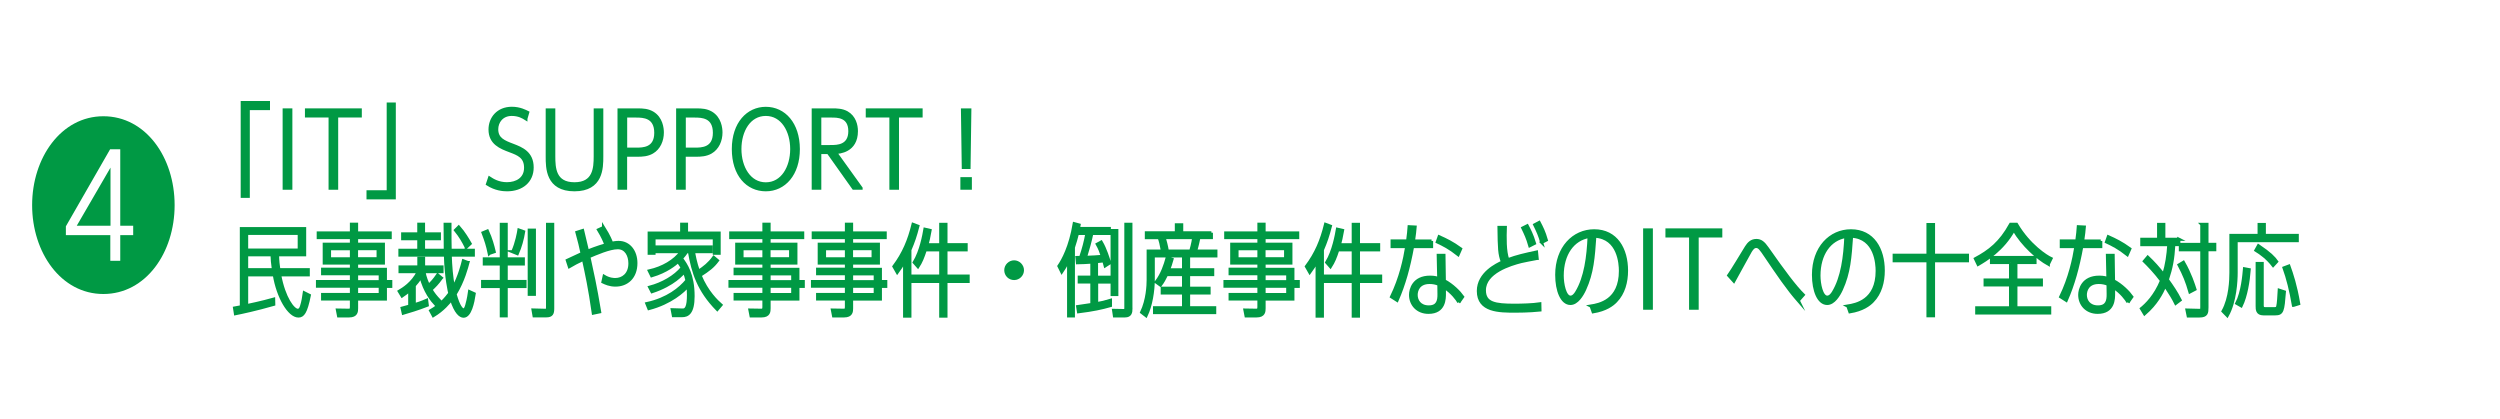
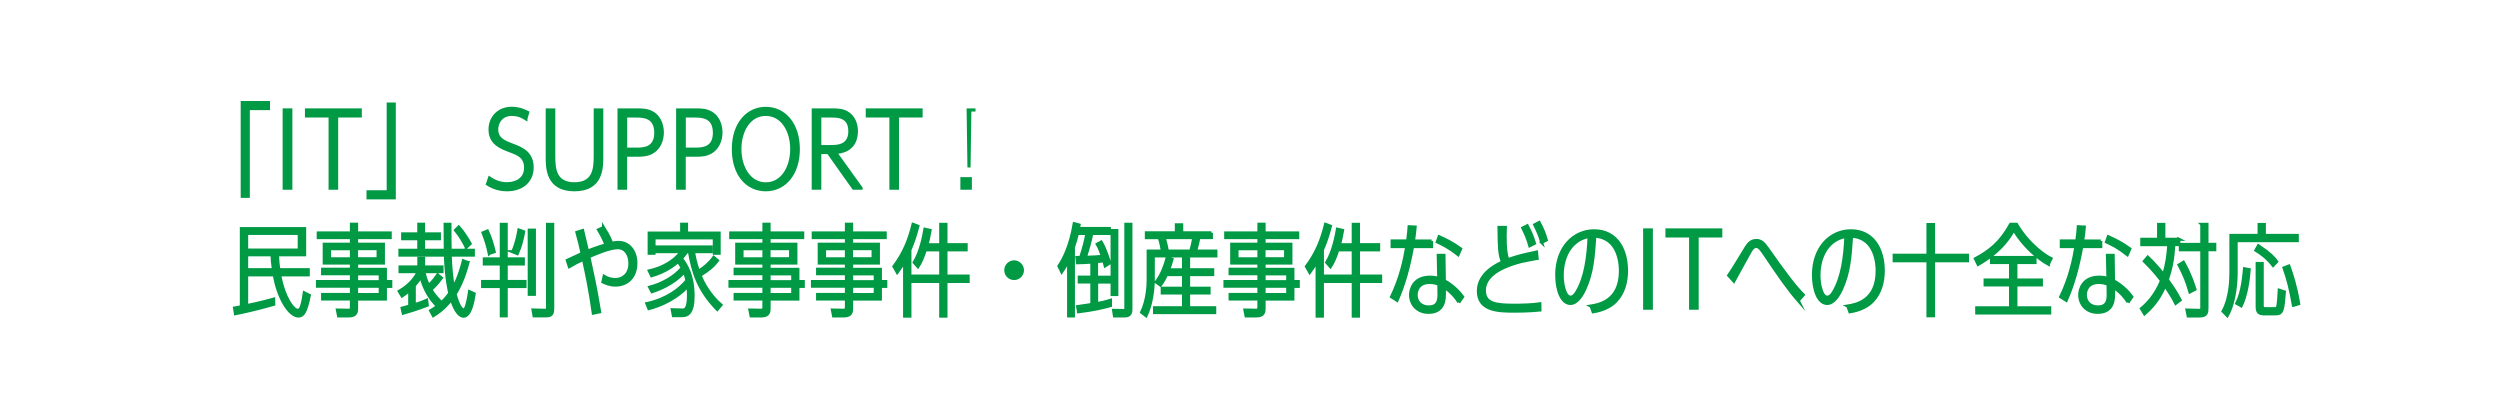
<svg xmlns="http://www.w3.org/2000/svg" id="_レイヤー_1" data-name="レイヤー 1" viewBox="0 0 400 67">
  <defs>
    <style>
      .cls-1 {
        stroke: #094;
        stroke-miterlimit: 10;
        stroke-width: .5px;
      }

      .cls-1, .cls-2 {
        fill: #094;
      }
    </style>
  </defs>
-   <path class="cls-2" d="M27.94,32.82c0,7.62-4.62,14.22-11.4,14.22s-11.4-6.63-11.4-14.22,4.65-14.22,11.4-14.22,11.4,6.54,11.4,14.22ZM19.24,37.62h2.07v-1.5h-2.07v-12.24h-1.62l-7.08,12.33v1.41h7.11v4.11h1.59v-4.11ZM17.68,26.82v9.3h-5.4l5.4-9.3Z" />
  <g>
    <path class="cls-1" d="M38.76,16.41h4.19v.96h-3.23v14.04h-.96v-15Z" />
    <path class="cls-1" d="M46.53,17.59v12.52h-1.06v-12.52h1.06Z" />
    <path class="cls-1" d="M53.86,30.11h-1.04v-11.56h-3.78v-.96h8.6v.96h-3.78v11.56Z" />
    <path class="cls-1" d="M63.08,31.65h-4.19v-.96h3.23v-14.04h.96v15Z" />
    <path class="cls-1" d="M84.14,19c-.46-.29-1.14-.7-2.27-.7-1.58,0-2.4,1.2-2.4,2.38,0,1.57,1.15,2.02,2.58,2.56,1.42.54,3.09,1.22,3.09,3.55,0,2.19-1.63,3.57-4.02,3.57-.67,0-1.87-.11-3.12-.91l.32-.96c.46.3,1.39.91,2.79.91,1.55,0,2.99-.78,2.99-2.56s-1.2-2.22-2.5-2.71c-1.49-.56-3.19-1.22-3.19-3.41,0-1.79,1.25-3.39,3.49-3.39,1.28,0,2.18.5,2.53.67l-.29.99Z" />
    <path class="cls-1" d="M96.28,17.59v7.44c0,1.81,0,5.33-4.37,5.33s-4.35-3.52-4.35-5.33v-7.44h1.04v7.39c0,1.92.11,4.43,3.31,4.43s3.33-2.51,3.33-4.43v-7.39h1.04Z" />
    <path class="cls-1" d="M102.02,17.59c.9,0,1.63.05,2.38.48,1.41.83,1.57,2.46,1.57,3.14,0,1.26-.53,2.51-1.62,3.14-.75.43-1.57.48-2.39.48h-1.87v5.28h-1.04v-12.52h2.96ZM101.78,23.87c1.07,0,3.15,0,3.15-2.62s-1.98-2.69-3.15-2.69h-1.68v5.31h1.68Z" />
    <path class="cls-1" d="M111.4,17.59c.9,0,1.63.05,2.38.48,1.41.83,1.57,2.46,1.57,3.14,0,1.26-.53,2.51-1.62,3.14-.75.43-1.57.48-2.39.48h-1.87v5.28h-1.04v-12.52h2.96ZM111.16,23.87c1.07,0,3.15,0,3.15-2.62s-1.98-2.69-3.15-2.69h-1.68v5.31h1.68Z" />
    <path class="cls-1" d="M122.53,17.34c2.93,0,5.19,2.46,5.2,6.51,0,4.03-2.26,6.51-5.2,6.51s-5.19-2.38-5.19-6.51,2.34-6.51,5.19-6.51ZM122.53,29.42c2.66,0,4.15-2.66,4.15-5.57s-1.49-5.55-4.15-5.55-4.15,2.61-4.15,5.55,1.52,5.57,4.15,5.57Z" />
    <path class="cls-1" d="M137.77,30.11h-1.2l-4.05-5.71h-1.36v5.71h-1.04v-12.52h3.09c.7,0,1.52.02,2.27.43,1.23.69,1.54,2.02,1.54,2.96,0,3.22-2.79,3.38-3.35,3.41l4.1,5.71ZM133.03,23.45c.86,0,2.95,0,2.95-2.46s-2.03-2.43-2.95-2.43h-1.87v4.9h1.87Z" />
    <path class="cls-1" d="M143.59,30.11h-1.04v-11.56h-3.78v-.96h8.6v.96h-3.78v11.56Z" />
-     <path class="cls-1" d="M155.25,28.59v1.52h-1.34v-1.52h1.34ZM155.17,17.59l-.13,9.2h-.91l-.13-9.2h1.17Z" />
+     <path class="cls-1" d="M155.25,28.59v1.52h-1.34v-1.52h1.34ZM155.17,17.59l-.13,9.2l-.13-9.2h1.17Z" />
    <path class="cls-1" d="M39.46,43.96v4.95c.42-.1,2.26-.46,4.32-1.04l.02.82c-2.9.83-5.15,1.3-6.13,1.5l-.14-.9c.18-.03.93-.19,1.09-.21v-12.5h10.12v4.18h-4.34c.03,1.1.1,1.63.21,2.39h4.71v.82h-4.58c.7,3.78,2.19,5.68,2.9,5.68.32,0,.5-.26.62-.69.21-.64.34-1.46.43-2.1l.8.4c-.56,2.79-1.04,3.3-1.74,3.3-1.49,0-3.27-3.01-3.86-6.59h-4.42ZM47.88,37.34h-8.42v2.67h8.42v-2.67ZM39.46,40.76v2.39h4.29c-.16-1.1-.19-1.63-.22-2.39h-4.07Z" />
    <path class="cls-1" d="M57.05,43.1h4.61v1.95h.86v.77h-.86v2.03h-4.61v1.47c0,.5-.02,1.22-1.18,1.22h-1.7l-.18-.93,1.81.03c.22,0,.43-.05.43-.5v-1.3h-4.61v-.72h4.61v-1.33h-5.43v-.74h5.43v-1.26h-4.61v-.71h4.61v-.99h-4.35v-3.01h4.35v-1.07h-5.31v-.74h5.31v-1.39h.82v1.39h5.38v.74h-5.38v1.07h4.29v3.01h-4.29v.99ZM56.23,39.79h-3.51v1.62h3.51v-1.62ZM60.5,41.4v-1.62h-3.46v1.62h3.46ZM60.84,45.07v-1.26h-3.79v1.26h3.79ZM60.84,47.13v-1.33h-3.79v1.33h3.79Z" />
    <path class="cls-1" d="M70.6,44.48c-.59.83-1.06,1.31-1.66,1.86.4.66.8,1.17,1.39,1.78l-.61.59c-.58-.61-1.79-2.1-2.37-4.47-.38.66-.77,1.1-1.07,1.44v3.09c.53-.16,1.07-.32,1.98-.72l.1.78c-1.5.59-2.96,1.02-3.84,1.28l-.18-.8c.74-.19.9-.24,1.22-.34v-2.56c-.5.45-.91.72-1.23.94l-.45-.74c.56-.34,2.15-1.25,3.06-3.15h-2.93v-.75h3.01v-1.36h.75v1.36h2.95v.75h-2.9c.18.99.5,1.7.75,2.23.5-.45.9-.88,1.46-1.7l.58.48ZM74.87,42.01c-.18.66-.75,2.95-2.06,5.06.58,2.11,1.12,2.51,1.34,2.51.29,0,.4-.32.53-.72.1-.34.29-1.06.45-2.19l.74.34c-.21,1.42-.67,3.58-1.7,3.58-.51,0-1.26-.56-1.94-2.71-.42.54-1.33,1.67-2.9,2.62l-.42-.78c1.54-.88,2.48-2.02,3.06-2.79-.03-.13-.61-2.46-.7-6.11h-7.28v-.77h3.02v-1.86h-2.58v-.77h2.58v-1.54h.75v1.54h2.54v.77h-2.54v1.86h3.49c0-.16-.03-3.83-.03-4.16h.77c0,2.32,0,2.58.03,4.16h3.71v.77h-3.7c.06,1.65.19,3.58.53,5.19.96-1.78,1.47-3.81,1.58-4.27l.72.27ZM74.6,39.55c-.46-.93-.91-1.73-1.71-2.72l.51-.51c.8.9,1.46,2.02,1.82,2.66l-.62.58Z" />
    <path class="cls-1" d="M80.21,35.9h.78v5.52h2.74v.82h-2.74v2.8h3.01v.8h-3.01v4.69h-.78v-4.69h-2.99v-.8h2.99v-2.8h-2.72v-.82h2.72v-5.52ZM78.28,40.55c-.29-1.36-.5-2-.99-3.3l.69-.29c.58,1.28.85,2.32,1.09,3.31l-.78.27ZM82.04,40.28c.64-1.39.94-3.14.99-3.47l.75.27c-.19,1.17-.54,2.42-1.01,3.5l-.74-.3ZM85.5,47.09h-.82v-10.26h.82v10.26ZM88.43,49.36c0,.8-.18,1.17-1.01,1.17h-1.97l-.16-.93,1.95.05c.35.02.37-.11.37-.51v-13.24h.82v13.46Z" />
    <path class="cls-1" d="M96.57,36.39c.9,1.44,1.15,2.16,1.3,2.53.3-.05.64-.13,1.1-.13,1.7,0,2.77,1.46,2.77,3.3,0,2.29-1.44,3.52-3.27,3.52-.93,0-1.6-.32-2-.51l.19-.88c.85.51,1.58.51,1.79.51,1.17,0,2.34-.8,2.34-2.59,0-1.28-.62-2.51-1.95-2.51s-3.49.96-4.63,1.44c.53,2.42,1.06,4.79,1.73,8.82l-1.01.21c-.58-4.05-1.06-6.23-1.58-8.63-.59.27-1.98.99-2.26,1.17l-.32-.98c.78-.37,2.16-1.01,2.37-1.1-.24-1.15-.43-1.9-.83-3.38l.91-.29c.13.53.67,2.83.78,3.3,1.46-.59,2.66-.94,2.95-1.02-.16-.46-.53-1.33-1.18-2.4l.8-.37Z" />
    <path class="cls-1" d="M114.79,41.69c-.74.98-1.42,1.49-2.79,2.37,1.1,2.69,2.72,4.18,3.35,4.74l-.59.7c-2.98-3.06-3.87-5.86-4.45-9.24h-.43c-.24.38-.5.67-.86,1.09.74.98,1.87,2.61,1.87,6.03,0,2.72-.9,3.12-1.74,3.12h-1.41l-.18-.94,1.66.05c.59.02.94-.5.94-2.45,0-.69-.05-1.07-.1-1.42-.67.82-2.74,2.71-6.24,3.63l-.32-.79c3.31-.72,5.35-2.4,6.42-3.71-.11-.51-.24-.91-.45-1.39-.26.3-1.68,2.05-5.15,3.19l-.37-.71c2.03-.54,4.03-1.66,5.22-3.12-.19-.32-.35-.56-.67-1.01-.48.42-1.82,1.58-4.23,2.29l-.38-.77c2.13-.48,4.05-1.58,5.14-3.09h-3.89v-.75h8.63v.75h-2.82c.1.59.29,1.7.8,3.17.98-.67,1.71-1.22,2.45-2.24l.59.5ZM115.06,37.29v3.23h-.77v-2.47h-9.65v2.47h-.77v-3.23h5.2v-1.41h.77v1.41h5.22Z" />
    <path class="cls-1" d="M123.05,43.1h4.61v1.95h.86v.77h-.86v2.03h-4.61v1.47c0,.5-.02,1.22-1.18,1.22h-1.7l-.18-.93,1.81.03c.22,0,.43-.05.43-.5v-1.3h-4.61v-.72h4.61v-1.33h-5.43v-.74h5.43v-1.26h-4.61v-.71h4.61v-.99h-4.35v-3.01h4.35v-1.07h-5.31v-.74h5.31v-1.39h.82v1.39h5.38v.74h-5.38v1.07h4.29v3.01h-4.29v.99ZM122.23,39.79h-3.51v1.62h3.51v-1.62ZM126.5,41.4v-1.62h-3.46v1.62h3.46ZM126.84,45.07v-1.26h-3.79v1.26h3.79ZM126.84,47.13v-1.33h-3.79v1.33h3.79Z" />
    <path class="cls-1" d="M136.25,43.1h4.61v1.95h.86v.77h-.86v2.03h-4.61v1.47c0,.5-.02,1.22-1.18,1.22h-1.7l-.18-.93,1.81.03c.22,0,.43-.05.43-.5v-1.3h-4.61v-.72h4.61v-1.33h-5.43v-.74h5.43v-1.26h-4.61v-.71h4.61v-.99h-4.35v-3.01h4.35v-1.07h-5.31v-.74h5.31v-1.39h.82v1.39h5.38v.74h-5.38v1.07h4.29v3.01h-4.29v.99ZM135.43,39.79h-3.51v1.62h3.51v-1.62ZM139.7,41.4v-1.62h-3.46v1.62h3.46ZM140.04,45.07v-1.26h-3.79v1.26h3.79ZM140.04,47.13v-1.33h-3.79v1.33h3.79Z" />
    <path class="cls-1" d="M145.57,50.58h-.83v-8.87c-.45.82-.74,1.26-1.18,1.86l-.53-.93c1.57-2.11,2.42-4.15,3.06-6.74l.77.29c-.42,1.6-.7,2.43-1.28,3.79v10.6ZM150.52,39.15v-3.25h.83v3.25h3.23v.82h-3.23v4.21h3.55v.85h-3.55v5.55h-.83v-5.55h-4.45v-.85h4.45v-4.21h-2.47c-.42,1.28-.69,1.92-1.18,2.69l-.59-.67c1.1-1.82,1.55-4.39,1.71-5.31l.82.19c-.19,1.09-.34,1.67-.5,2.29h2.21Z" />
    <path class="cls-1" d="M163.59,43.23c0,.7-.58,1.33-1.33,1.33s-1.33-.59-1.33-1.33.62-1.33,1.33-1.33,1.33.61,1.33,1.33Z" />
    <path class="cls-1" d="M171.73,50.54h-.75v-9c-.48,1.04-.83,1.55-1.1,1.95l-.45-.91c.64-.94,1.82-3.04,2.45-6.79l.77.21c-.18,1.04-.37,1.95-.91,3.59v10.95ZM175.46,44.36h2.05v.77h-2.05v3.46c.8-.14,1.36-.27,2.21-.53v.83c-1.42.4-2.72.69-5.11.99l-.13-.82c.91-.13,1.3-.18,2.27-.34v-3.6h-2.02v-.77h2.02v-2.42c-.94.06-1.46.1-2.31.11l-.08-.83c.1,0,.51-.02.59-.02.48-1.42.75-2.46,1.01-3.84h-1.14v-.79h4.72v.79h-2.8c-.29,1.36-.54,2.24-1.02,3.83,1.25-.05,1.82-.08,2.72-.16-.26-.77-.43-1.26-.82-1.95l.62-.34c.66,1.12,1.12,2.64,1.34,3.35l-.7.45c-.1-.37-.13-.48-.22-.8-.62.08-.78.1-1.17.13v2.5ZM178.69,47.12h-.75v-10.23h.75v10.23ZM180.95,49.36c0,.62-.1,1.18-.94,1.18h-1.7l-.13-.88,1.58.03c.29,0,.38,0,.38-.45v-13.35h.8v13.46Z" />
    <path class="cls-1" d="M193.82,37.24v.77h-2c-.02.14-.29,1.39-.53,2.16h3.25v.77h-10.02v3.76c0,1.82-.37,4.18-1.15,5.81l-.7-.54c.94-2,1.04-4.27,1.04-5.2v-4.59h2.29c-.22-1.22-.35-1.67-.53-2.16h-2.05v-.77h4.8v-1.28h.85v1.28h4.75ZM189.37,43.16v-1.75h.8v1.75h3.86v.77h-3.86v2.19h3.28v.75h-3.28v2.37h4.18v.77h-9.62v-.77h4.64v-2.37h-3.41v-.75h3.41v-2.19h-2.72c-.34.7-.58,1.15-.98,1.68l-.67-.48c.99-1.3,1.44-2.77,1.74-3.84l.78.21c-.21.75-.34,1.1-.56,1.67h2.4ZM190.52,40.17c.08-.27.34-1.15.48-2.16h-4.74c.14.48.38,1.33.51,2.16h3.75Z" />
    <path class="cls-1" d="M202.25,43.1h4.61v1.95h.86v.77h-.86v2.03h-4.61v1.47c0,.5-.02,1.22-1.18,1.22h-1.7l-.18-.93,1.81.03c.22,0,.43-.05.43-.5v-1.3h-4.61v-.72h4.61v-1.33h-5.43v-.74h5.43v-1.26h-4.61v-.71h4.61v-.99h-4.35v-3.01h4.35v-1.07h-5.31v-.74h5.31v-1.39h.82v1.39h5.38v.74h-5.38v1.07h4.29v3.01h-4.29v.99ZM201.43,39.79h-3.51v1.62h3.51v-1.62ZM205.7,41.4v-1.62h-3.46v1.62h3.46ZM206.04,45.07v-1.26h-3.79v1.26h3.79ZM206.04,47.13v-1.33h-3.79v1.33h3.79Z" />
    <path class="cls-1" d="M211.57,50.58h-.83v-8.87c-.45.82-.74,1.26-1.18,1.86l-.53-.93c1.57-2.11,2.42-4.15,3.06-6.74l.77.29c-.42,1.6-.7,2.43-1.28,3.79v10.6ZM216.52,39.15v-3.25h.83v3.25h3.23v.82h-3.23v4.21h3.55v.85h-3.55v5.55h-.83v-5.55h-4.45v-.85h4.45v-4.21h-2.47c-.42,1.28-.69,1.92-1.18,2.69l-.59-.67c1.1-1.82,1.55-4.39,1.71-5.31l.82.19c-.19,1.09-.34,1.67-.5,2.29h2.21Z" />
    <path class="cls-1" d="M229.05,38.55v.9h-3.04c-.62,3.38-1.36,6.04-2.48,8.6l-.88-.56c1.47-3.04,2.1-5.99,2.43-8.04h-2.34v-.9h2.48c.16-1.15.19-1.62.24-2.27l.96.05c-.06.78-.1.94-.27,2.23h2.9ZM233.42,48.35c-.29-.5-1.04-1.54-2.32-2.39v.98c0,.82.03,3.03-2.54,3.03-1.79,0-2.87-1.28-2.87-2.79,0-.82.45-2.83,3.12-2.83.7,0,1.12.13,1.39.21l-.08-3.7h.91l.06,4.07c1.28.67,2.42,1.83,2.93,2.56l-.61.87ZM230.23,45.49c-.48-.21-.98-.3-1.5-.3-1.79,0-2.15,1.3-2.15,2,0,.91.58,1.92,2.03,1.92s1.65-1.01,1.63-2.06l-.02-1.55ZM233.3,40.73c-1.38-1.09-2.35-1.57-3.33-2.03l.29-.82c1.14.51,2.11.98,3.44,1.94l-.4.91Z" />
    <path class="cls-1" d="M245.93,41.34c-.86.16-2.27.43-2.56.51-1.7.43-5.87,1.68-5.87,4.59,0,2.14,1.73,2.4,4.82,2.4,1.15,0,2.93-.05,4.05-.22l.02.98c-1.73.18-3.73.18-3.91.18-2.61,0-5.94,0-5.94-3.22,0-2.83,2.98-4.23,3.86-4.63-.5-1.28-.51-2.19-.56-5.54h1.01c-.05,1.49-.11,3.86.4,5.17,1.44-.54,2.69-.82,4.59-1.23l.1,1.01ZM244.77,39.31c-.37-1.28-.66-1.87-1.12-2.83l.7-.35c.3.58.78,1.47,1.17,2.8l-.75.38ZM246.68,38.79c-.27-1.02-.64-1.84-1.12-2.82l.7-.37c.4.77.78,1.5,1.15,2.8l-.74.38Z" />
    <path class="cls-1" d="M254.56,48.97c1.28-.21,4.71-.8,4.71-5.63,0-1.09-.22-5.33-4.1-5.55-.24,3.39-.4,5.83-1.63,8.52-.42.91-1.23,2.24-2.27,2.24-1.36,0-2.19-2.02-2.19-4.58,0-4.32,2.69-7.04,5.99-7.04,3.54,0,5.17,2.95,5.17,6.37,0,1.79-.46,3.6-1.71,4.88-.53.56-1.6,1.38-3.63,1.71l-.32-.91ZM249.95,44.11c0,1.3.4,3.44,1.33,3.44.43,0,.77-.42.98-.77,1.44-2.37,1.86-5.7,2-8.95-2.58.42-4.31,2.8-4.31,6.27Z" />
    <path class="cls-1" d="M264.21,36.79v12.52h-1.06v-12.52h1.06Z" />
    <path class="cls-1" d="M271.54,49.31h-1.04v-11.56h-3.78v-.96h8.6v.96h-3.78v11.56Z" />
    <path class="cls-1" d="M287.73,48.11c-1.71-1.97-3.19-4.15-5.28-7.24-.7-1.04-.98-1.44-1.46-1.44-.45,0-.72.42-.93.75-.3.48-2.21,4.05-2.64,4.8l-.82-.91c.5-.69,2.42-3.89,2.82-4.53.37-.58.82-1.06,1.6-1.06.69,0,1.14.37,1.74,1.23,2.74,3.91,4.43,6.15,5.76,7.47l-.8.91Z" />
    <path class="cls-1" d="M295.64,48.97c1.28-.21,4.71-.8,4.71-5.63,0-1.09-.22-5.33-4.1-5.55-.24,3.39-.4,5.83-1.63,8.52-.42.91-1.23,2.24-2.27,2.24-1.36,0-2.19-2.02-2.19-4.58,0-4.32,2.69-7.04,5.99-7.04,3.54,0,5.17,2.95,5.17,6.37,0,1.79-.46,3.6-1.71,4.88-.53.56-1.6,1.38-3.63,1.71l-.32-.91ZM291.03,44.11c0,1.3.4,3.44,1.33,3.44.43,0,.77-.42.98-.77,1.44-2.37,1.86-5.7,2-8.95-2.58.42-4.31,2.8-4.31,6.27Z" />
    <path class="cls-1" d="M308.48,35.93h.88v4.91h5.43v.88h-5.43v8.8h-.88v-8.8h-5.41v-.88h5.41v-4.91Z" />
    <path class="cls-1" d="M327.73,42.27c-1.68-.93-4.08-3.04-5.52-5.52-1.79,3.25-4.56,4.88-5.71,5.55l-.43-.9c2.21-1.2,3.97-2.5,5.63-5.51h.94c2.03,3.44,4.82,5.17,5.52,5.49l-.43.88ZM321.7,42h-3.06v-.8h6.96v.8h-3.06v2.8h4.08v.78h-4.08v3.67h5.41v.83h-11.67v-.83h5.41v-3.67h-4.07v-.78h4.07v-2.8Z" />
    <path class="cls-1" d="M336.12,38.55v.9h-3.04c-.62,3.38-1.36,6.04-2.48,8.6l-.88-.56c1.47-3.04,2.1-5.99,2.43-8.04h-2.34v-.9h2.48c.16-1.15.19-1.62.24-2.27l.96.05c-.06.78-.1.94-.27,2.23h2.9ZM340.49,48.35c-.29-.5-1.04-1.54-2.32-2.39v.98c0,.82.03,3.03-2.54,3.03-1.79,0-2.87-1.28-2.87-2.79,0-.82.45-2.83,3.12-2.83.7,0,1.12.13,1.39.21l-.08-3.7h.91l.06,4.07c1.28.67,2.42,1.83,2.93,2.56l-.61.87ZM337.3,45.49c-.48-.21-.98-.3-1.5-.3-1.79,0-2.15,1.3-2.15,2,0,.91.58,1.92,2.03,1.92s1.65-1.01,1.63-2.06l-.02-1.55ZM340.37,40.73c-1.38-1.09-2.35-1.57-3.33-2.03l.29-.82c1.14.51,2.11.98,3.44,1.94l-.4.91Z" />
    <path class="cls-1" d="M348.61,38.28v.85h-.8c-.14,2.32-.4,3.71-1.04,5.62.75,1.04,1.47,2.1,2.05,3.25l-.7.53c-.48-.96-.64-1.18-1.71-2.85-.58,1.31-1.41,2.9-3.28,4.53l-.5-.83c.78-.64,2.19-1.97,3.22-4.48-1.1-1.46-2.14-2.51-2.75-3.11l.54-.64c.9.85,1.62,1.65,2.55,2.82.5-1.63.72-3.19.82-4.83h-4.32v-.85h2.69v-2.38h.83v2.38h2.42ZM350.39,46.7c-.48-1.66-.9-2.71-1.74-4.31l.7-.42c1.07,1.86,1.62,3.62,1.84,4.31l-.8.42ZM352.28,35.9h.83v3.2h1.25v.85h-1.25v9.24c0,.86-.06,1.36-1.18,1.36h-1.82l-.19-.94,1.94.05c.4.02.43-.1.43-.51v-9.19h-3.43v-.85h3.43v-3.2Z" />
    <path class="cls-1" d="M367.56,37.67v.83h-9.78v5.11c0,1.33-.16,4.61-1.42,6.88l-.67-.69c1.18-2.1,1.26-5.09,1.26-6.16v-5.97h4.51v-1.75h.83v1.75h5.27ZM357.89,48.53c.93-1.79,1.15-4.63,1.23-5.52l.75.14c-.14,1.82-.51,4.19-1.28,5.78l-.7-.4ZM363.7,42.46c-.91-1.17-1.9-1.89-2.75-2.42l.4-.72c1.87,1.26,2.5,1.95,2.91,2.53l-.56.61ZM361.94,48.69c0,.51.08.7.5.7h1.47c.22,0,.45-.02.53-.34.13-.5.19-1.73.24-2.61l.82.27c-.24,3.04-.32,3.5-1.44,3.5h-1.92c-.99,0-.99-.7-.99-1.26v-6.79h.8v6.51ZM366.95,48.85c-.4-2.34-.91-4.35-1.5-5.99l.77-.29c.48,1.34,1.07,3.09,1.57,6.02l-.83.26Z" />
  </g>
</svg>